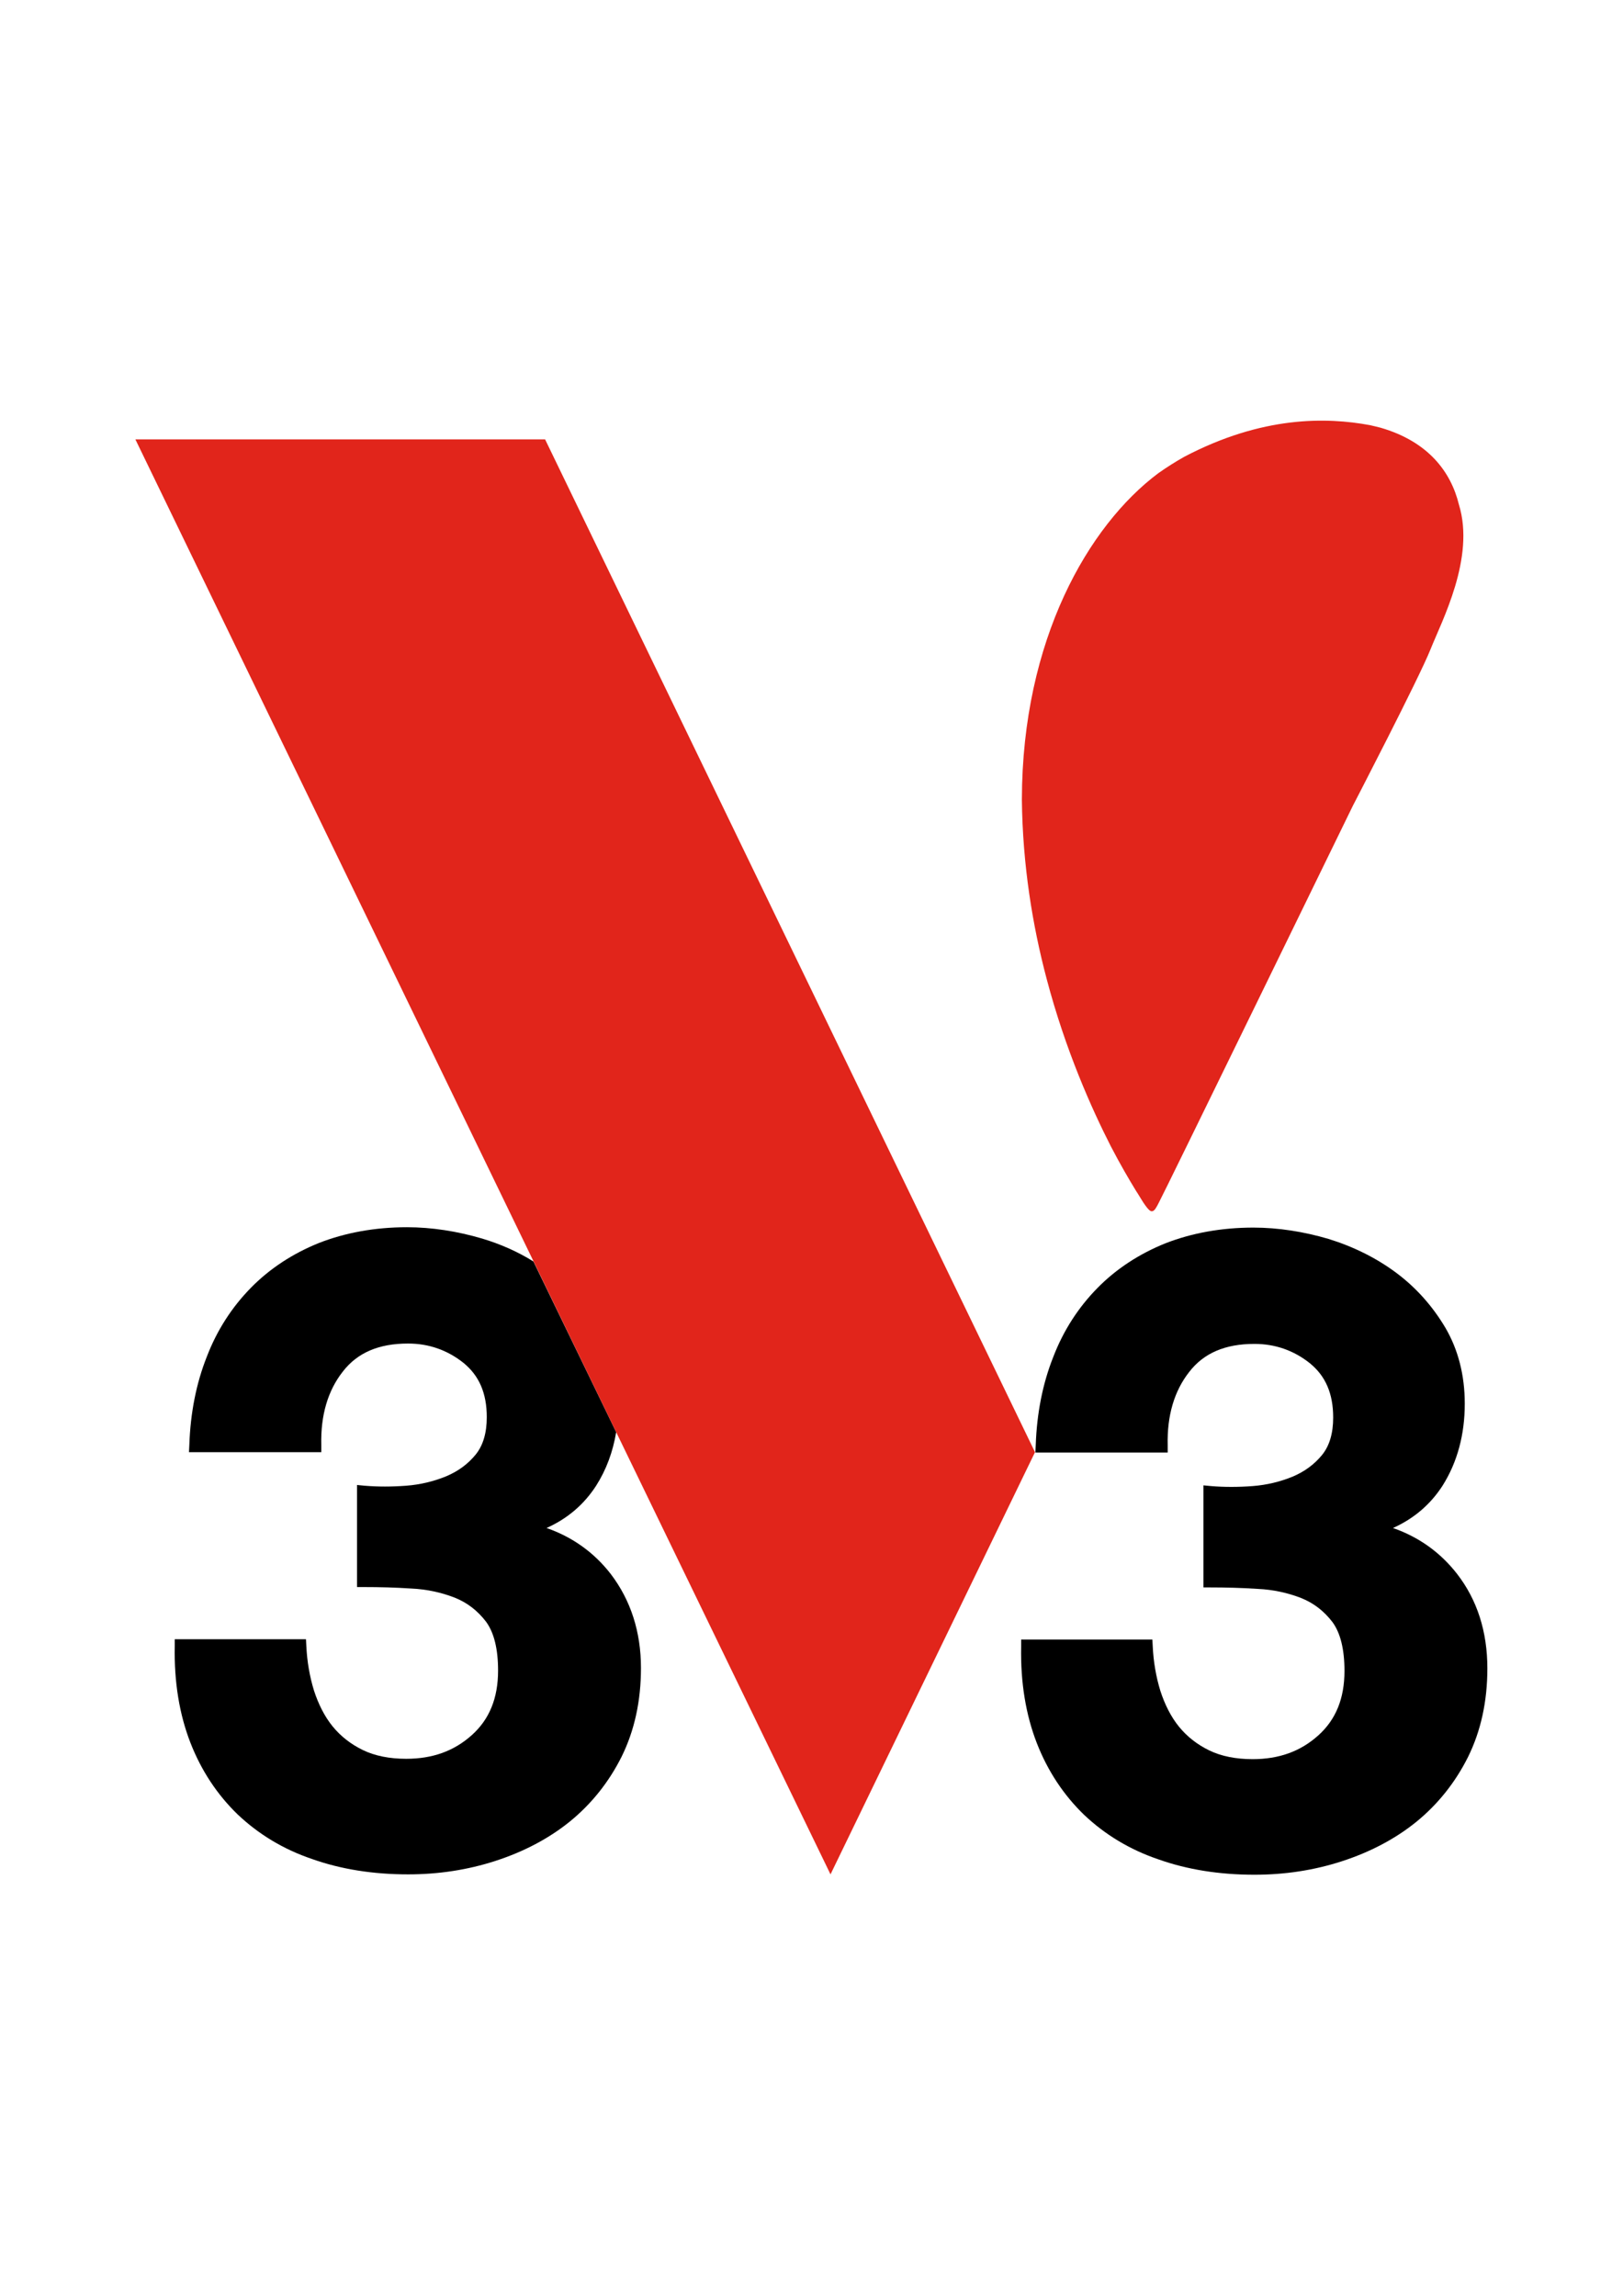
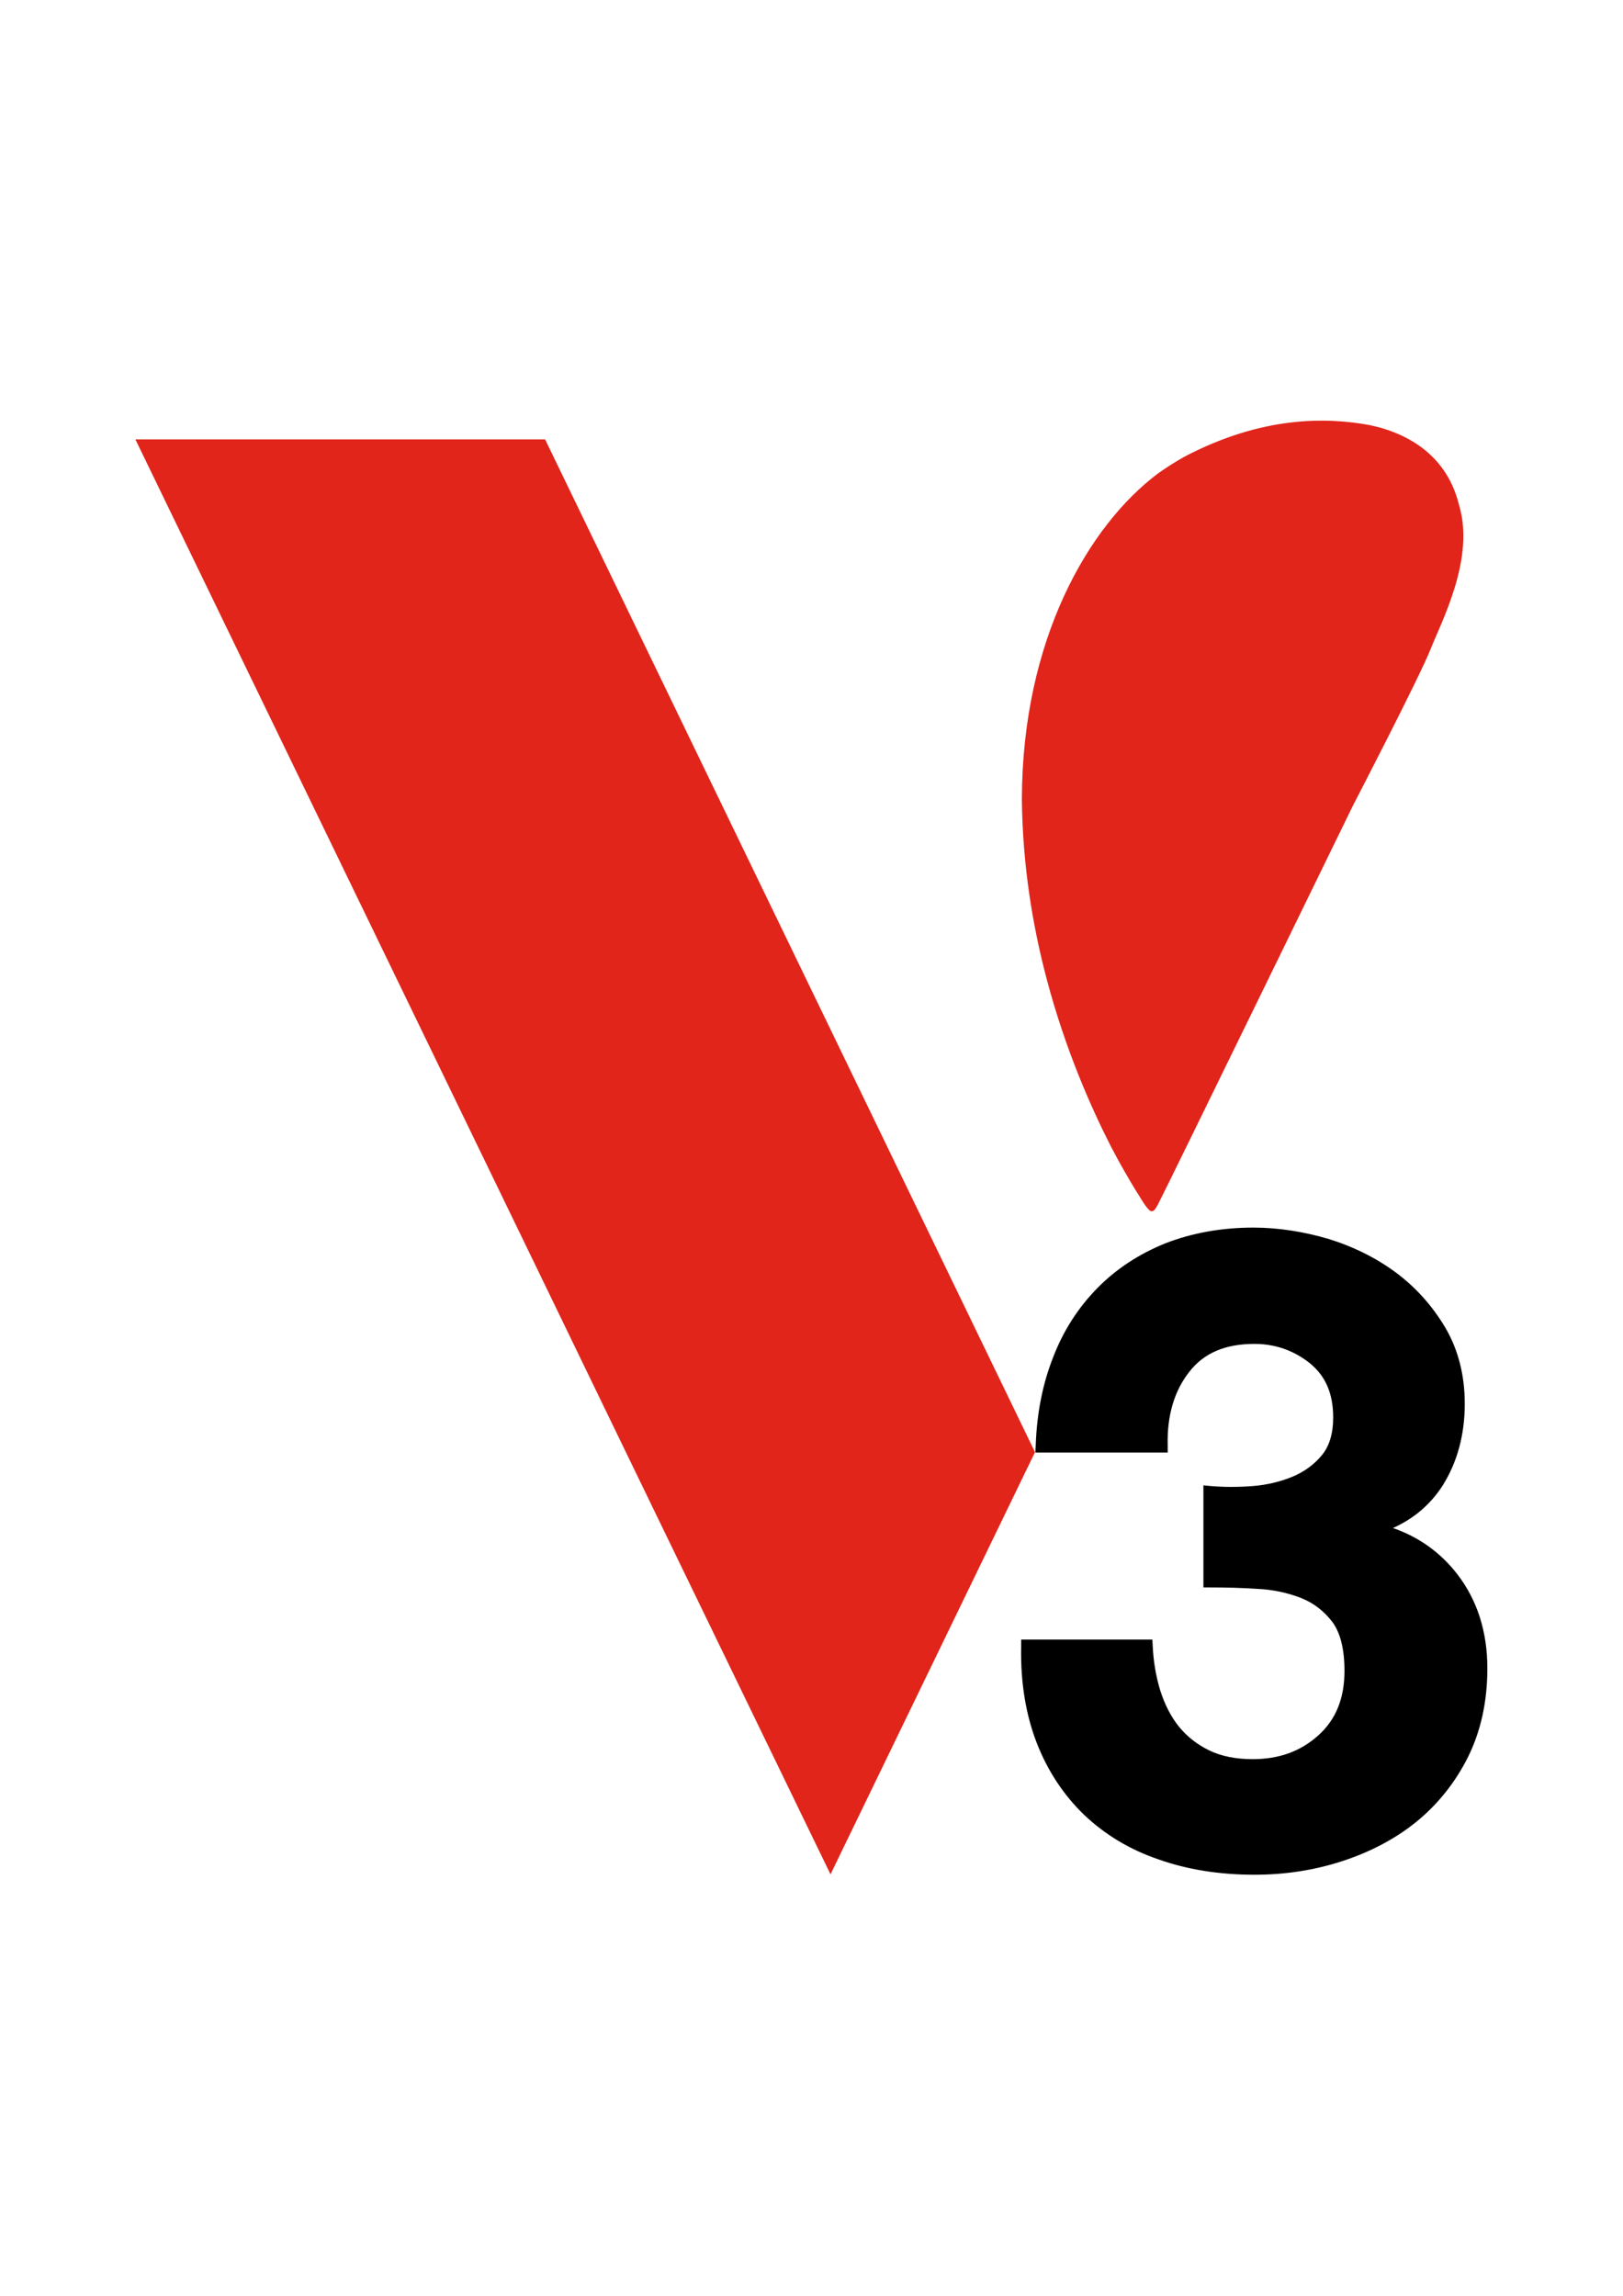
<svg xmlns="http://www.w3.org/2000/svg" xmlns:ns1="http://www.inkscape.org/namespaces/inkscape" xmlns:ns2="http://sodipodi.sourceforge.net/DTD/sodipodi-0.dtd" ns1:version="1.0 (4035a4fb49, 2020-05-01)" style="enable-background:new 0 0 595.3 841.9;" ns2:docname="v33.svg" xml:space="preserve" viewBox="0 0 595.3 841.9" y="0px" x="0px" id="Calque_1">
  <defs id="defs17" />
  <style id="style2" type="text/css">	.st0{fill:#E1251B;}</style>
  <g transform="matrix(1.337,0,0,1.337,-100.355,-140.767)" id="g12">
    <path id="path4" d="m 474.8,537 c -4.5,-5.8 -10.4,-10.1 -17.6,-12.6 5.8,-2.6 10.3,-6.5 13.6,-11.6 4.1,-6.5 6.1,-14.1 6.1,-22.5 0,-7.8 -1.8,-14.8 -5.3,-20.8 -3.5,-5.9 -8,-11 -13.5,-15.1 -5.5,-4.1 -11.8,-7.2 -18.6,-9.3 -6.8,-2 -13.8,-3.1 -20.6,-3.1 -8.8,0 -16.9,1.5 -24.1,4.3 -7.2,2.9 -13.5,7 -18.7,12.3 -5.2,5.3 -9.3,11.6 -12.1,18.9 -2.9,7.3 -4.5,15.4 -4.8,24.2 l -0.1,2 h 36.3 v -2 c -0.2,-8.1 1.8,-14.9 5.9,-20.1 4,-5.2 9.9,-7.7 17.9,-7.7 5.7,0 10.8,1.8 15.2,5.3 4.3,3.5 6.4,8.3 6.4,14.9 0,4.3 -1,7.7 -3,10.2 -2.1,2.6 -4.8,4.6 -8.1,6 -3.4,1.4 -7.1,2.3 -11,2.6 v 0 c -4,0.3 -7.8,0.3 -11.4,0 l -2.1,-0.2 v 28 h 2 c 4.1,0 8.4,0.1 12.9,0.4 4.3,0.2 8.3,1.1 11.9,2.5 3.5,1.4 6.3,3.6 8.6,6.6 2.2,3 3.3,7.5 3.3,13.4 0,7.6 -2.4,13.4 -7.2,17.7 -4.9,4.4 -10.8,6.5 -18,6.5 -4.6,0 -8.6,-0.8 -11.9,-2.4 -3.3,-1.6 -6.1,-3.8 -8.3,-6.5 -2.2,-2.7 -3.9,-6.1 -5.1,-9.8 -1.2,-3.9 -1.9,-8 -2.1,-12.2 l -0.1,-1.9 h -36 v 1.9 c -0.2,9.9 1.3,18.8 4.3,26.5 3,7.7 7.4,14.3 13,19.7 5.6,5.3 12.4,9.5 20.4,12.2 7.9,2.8 16.7,4.2 26.3,4.2 8.3,0 16.3,-1.2 24,-3.7 7.7,-2.5 14.6,-6.1 20.4,-10.8 5.9,-4.8 10.7,-10.8 14.2,-17.8 3.5,-7.1 5.3,-15.2 5.3,-24.3 0,-10.1 -2.8,-18.8 -8.3,-25.9 z" />
-     <path id="path6" d="m 207.3,445 c -6.8,-2 -13.8,-3.1 -20.6,-3.1 -8.8,0 -16.9,1.5 -24.1,4.3 -7.2,2.9 -13.5,7 -18.7,12.3 -5.2,5.3 -9.3,11.6 -12.1,18.9 -2.9,7.3 -4.5,15.4 -4.8,24.2 l -0.1,2 h 36.3 v -2 c -0.2,-8.1 1.8,-14.9 5.9,-20.1 4,-5.2 9.9,-7.7 17.9,-7.7 5.7,0 10.8,1.8 15.2,5.3 4.3,3.5 6.4,8.3 6.4,14.9 0,4.3 -1,7.7 -3,10.2 -2.1,2.6 -4.8,4.6 -8.1,6 -3.4,1.4 -7.1,2.3 -11,2.6 v 0 c -4,0.3 -7.8,0.3 -11.4,0 l -2.1,-0.2 v 28 h 2 c 4.1,0 8.4,0.1 12.9,0.4 4.3,0.2 8.3,1.1 11.9,2.5 3.5,1.4 6.3,3.6 8.6,6.6 2.2,3 3.3,7.5 3.3,13.4 0,7.6 -2.4,13.4 -7.2,17.7 -4.9,4.4 -10.8,6.5 -18,6.5 -4.6,0 -8.6,-0.8 -11.9,-2.4 -3.3,-1.6 -6.1,-3.8 -8.3,-6.5 -2.2,-2.7 -3.9,-6.1 -5.1,-9.8 -1.2,-3.9 -1.9,-8 -2.1,-12.2 l -0.1,-1.9 h -36 v 1.9 c -0.2,9.9 1.3,18.8 4.3,26.5 3,7.7 7.4,14.3 13,19.7 5.6,5.3 12.4,9.5 20.4,12.2 7.9,2.8 16.7,4.2 26.3,4.2 8.3,0 16.3,-1.2 24,-3.7 7.7,-2.5 14.6,-6.1 20.4,-10.8 5.9,-4.8 10.7,-10.8 14.2,-17.8 3.5,-7.1 5.3,-15.2 5.3,-24.3 0,-9.9 -2.8,-18.6 -8.3,-25.8 -4.5,-5.8 -10.4,-10.1 -17.6,-12.6 5.8,-2.6 10.3,-6.5 13.6,-11.6 2.8,-4.4 4.6,-9.3 5.5,-14.7 l -22.7,-46.8 c -4.3,-2.7 -9.1,-4.8 -14.1,-6.3 z" />
    <polygon id="polygon8" points="224.6,225.8 112.2,225.8 221.4,451.2 244.1,498.1 302.9,619.4 359,503.6 " class="st0" />
    <path id="path10" d="m 362.2,373.8 c 0,0.1 0,0.1 0,0 5.2,19.7 12.4,35.7 17.6,45.9 2.6,5 5,9.1 6.9,12.2 0.8,1.2 1.4,2.3 2,3.2 1.6,2.4 2.1,2.5 2.5,2.4 0.6,-0.1 1.1,-1 1.8,-2.4 0.8,-1.3 53.2,-108.8 53.2,-108.8 0,0 18.2,-35.1 21.3,-42.9 3.1,-7.8 12.3,-25.1 7.8,-39.7 v 0 c -2.2,-9 -8.4,-17.3 -21.5,-21.1 -0.7,-0.2 -2.1,-0.5 -2.9,-0.7 -11.9,-2.2 -29.5,-2.6 -51,8.7 -2.3,1.3 -4.7,2.8 -7.1,4.5 -19.1,14.3 -37.3,45.6 -37.4,89.4 0,0.1 0,0.1 0,0.2 0.2,17.8 2.9,34.4 6.8,49.1 0,0 0,0 0,0 z" class="st0" />
  </g>
</svg>